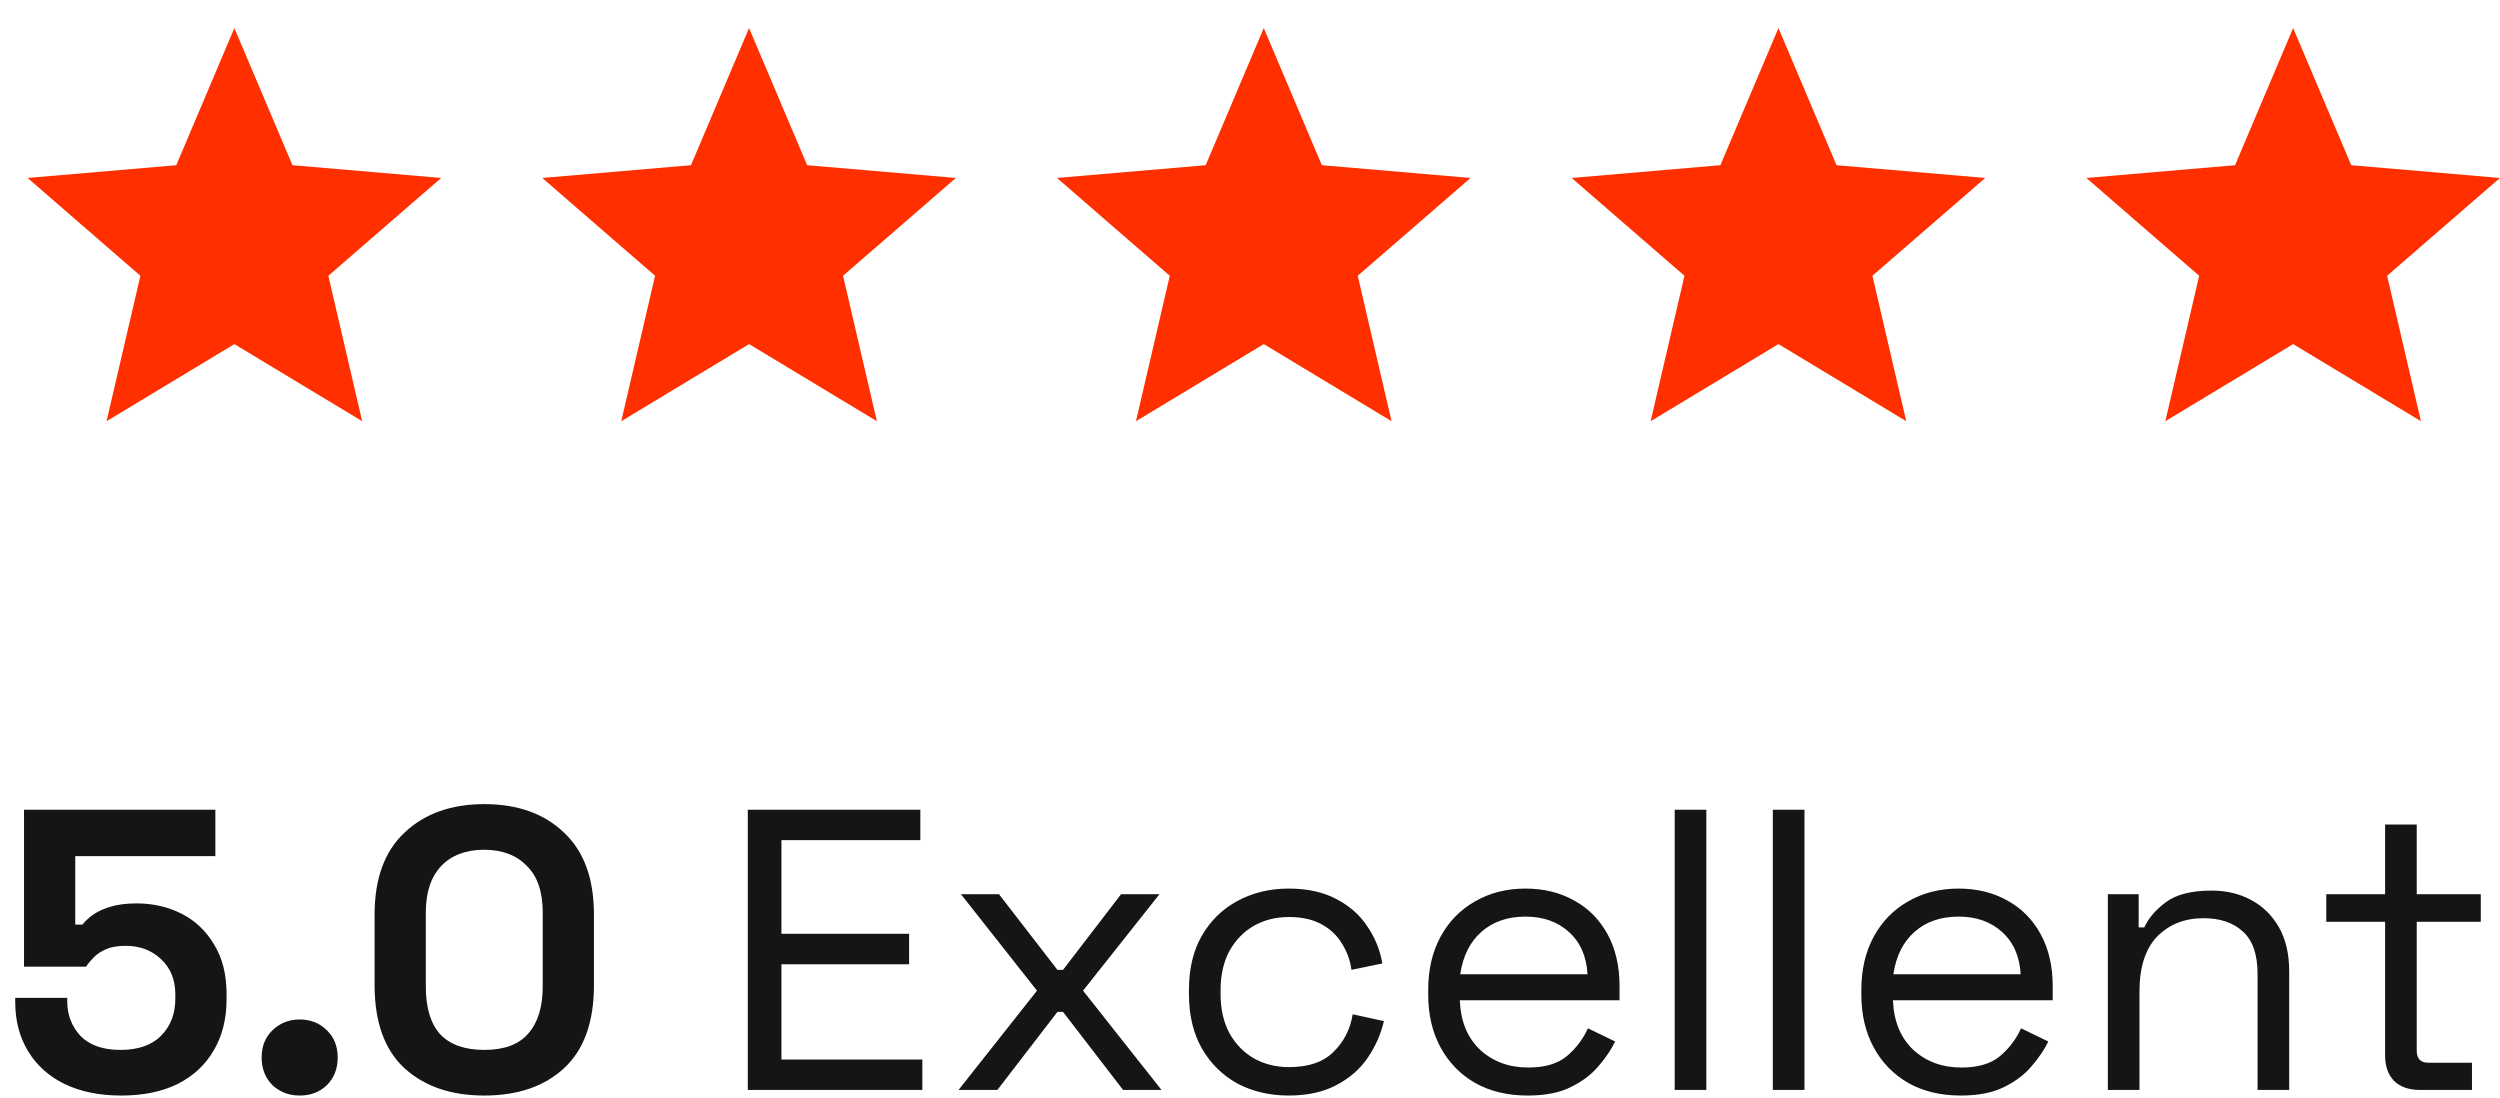
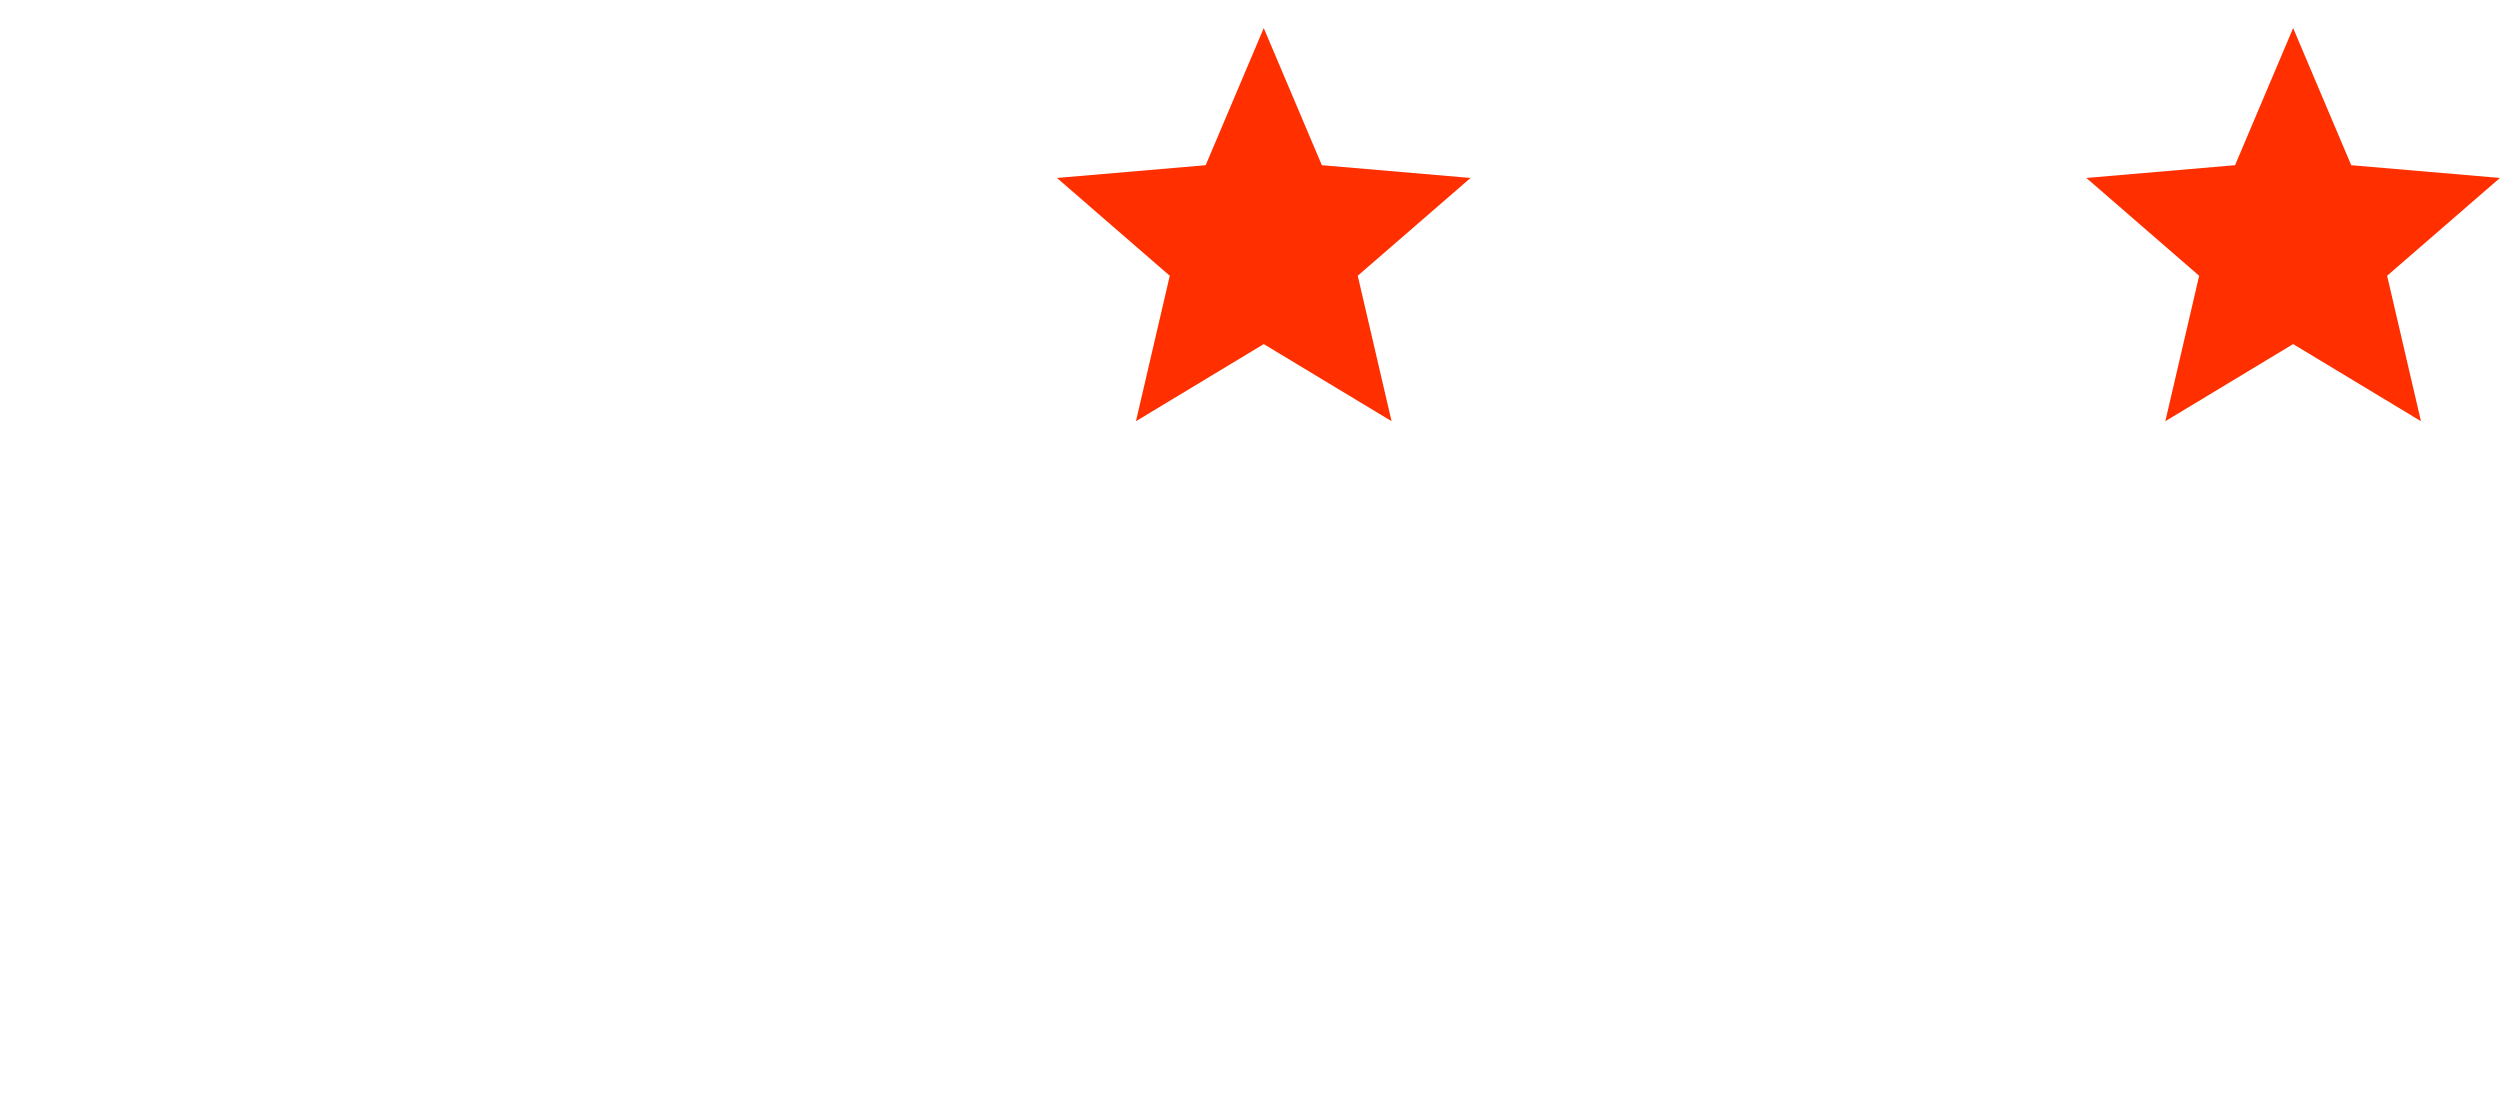
<svg xmlns="http://www.w3.org/2000/svg" width="328" height="144" viewBox="0 0 328 144" fill="none">
  <g clip-path="url(#clip0_283_442)">
-     <path d="M30.749 45.145L47.517 55.261L43.08 36.181L57.881 23.348L38.37 21.675L30.749 3.685L23.128 21.675L3.618 23.348L18.419 36.181L13.981 55.261L30.749 45.145Z" fill="#FF2F00" />
-   </g>
+     </g>
  <g clip-path="url(#clip1_283_442)">
-     <path d="M98.277 45.144L115.045 55.261L110.608 36.18L125.409 23.348L105.898 21.674L98.277 3.684L90.656 21.674L71.145 23.348L85.947 36.18L81.509 55.261L98.277 45.144Z" fill="#FF2F00" />
-   </g>
+     </g>
  <g clip-path="url(#clip2_283_442)">
    <path d="M165.805 45.144L182.573 55.261L178.135 36.18L192.937 23.348L173.426 21.674L165.805 3.684L158.184 21.674L138.673 23.348L153.475 36.18L149.037 55.261L165.805 45.144Z" fill="#FF2F00" />
  </g>
  <g clip-path="url(#clip3_283_442)">
-     <path d="M233.332 45.144L250.1 55.261L245.662 36.18L260.464 23.348L240.953 21.674L233.332 3.684L225.711 21.674L206.2 23.348L221.001 36.18L216.564 55.261L233.332 45.144Z" fill="#FF2F00" />
-   </g>
+     </g>
  <g clip-path="url(#clip4_283_442)">
    <path d="M300.86 45.144L317.628 55.261L313.191 36.18L327.992 23.348L308.481 21.674L300.86 3.684L293.239 21.674L273.729 23.348L288.53 36.18L284.092 55.261L300.86 45.144Z" fill="#FF2F00" />
  </g>
-   <path d="M15.914 143.735C13.043 143.735 10.556 143.228 8.456 142.212C6.39 141.197 4.797 139.761 3.676 137.906C2.556 136.05 1.996 133.897 1.996 131.446V130.92H8.823V131.393C8.823 133.144 9.401 134.649 10.556 135.91C11.747 137.135 13.498 137.748 15.809 137.748C18.119 137.748 19.888 137.135 21.113 135.91C22.373 134.649 23.004 133.021 23.004 131.025V130.5C23.004 128.539 22.373 126.981 21.113 125.826C19.888 124.671 18.347 124.093 16.491 124.093C15.476 124.093 14.636 124.233 13.97 124.513C13.305 124.793 12.762 125.143 12.342 125.563C11.922 125.984 11.572 126.404 11.292 126.824H3.151V106.236H28.256V112.328H9.874V121.309H10.819C11.169 120.854 11.642 120.416 12.237 119.996C12.832 119.576 13.603 119.226 14.548 118.946C15.493 118.666 16.614 118.526 17.909 118.526C20.08 118.526 22.058 118.981 23.844 119.891C25.63 120.802 27.048 122.15 28.098 123.935C29.184 125.686 29.726 127.857 29.726 130.448V131.078C29.726 133.669 29.166 135.91 28.046 137.801C26.96 139.691 25.385 141.162 23.319 142.212C21.253 143.228 18.785 143.735 15.914 143.735ZM39.317 143.735C37.916 143.735 36.726 143.28 35.746 142.37C34.8 141.424 34.328 140.216 34.328 138.746C34.328 137.275 34.8 136.085 35.746 135.175C36.726 134.229 37.916 133.756 39.317 133.756C40.752 133.756 41.943 134.229 42.888 135.175C43.834 136.085 44.306 137.275 44.306 138.746C44.306 140.216 43.834 141.424 42.888 142.37C41.943 143.28 40.752 143.735 39.317 143.735ZM63.536 143.735C59.194 143.735 55.71 142.545 53.084 140.164C50.458 137.748 49.145 134.107 49.145 129.24V119.996C49.145 115.269 50.458 111.681 53.084 109.23C55.71 106.744 59.194 105.501 63.536 105.501C67.912 105.501 71.396 106.744 73.987 109.23C76.613 111.681 77.926 115.269 77.926 119.996V129.24C77.926 134.107 76.613 137.748 73.987 140.164C71.396 142.545 67.912 143.735 63.536 143.735ZM63.536 137.748C66.162 137.748 68.087 137.03 69.313 135.595C70.573 134.159 71.204 132.111 71.204 129.45V119.681C71.204 116.985 70.503 114.954 69.103 113.589C67.737 112.188 65.882 111.488 63.536 111.488C61.12 111.488 59.229 112.206 57.864 113.641C56.533 115.077 55.868 117.09 55.868 119.681V129.45C55.868 132.216 56.498 134.299 57.758 135.7C59.054 137.065 60.98 137.748 63.536 137.748ZM98.112 143V106.236H120.748V110.228H102.524V122.517H119.277V126.509H102.524V139.008H121.011V143H98.112ZM125.762 143L136.056 129.975L126.078 117.318H131.067L138.735 127.244H139.47L147.086 117.318H152.127L142.096 129.975L152.39 143H147.348L139.47 132.759H138.735L130.857 143H125.762ZM169.069 143.735C166.583 143.735 164.342 143.21 162.346 142.16C160.386 141.074 158.827 139.534 157.672 137.538C156.552 135.542 155.991 133.179 155.991 130.448V129.87C155.991 127.104 156.552 124.741 157.672 122.78C158.827 120.784 160.386 119.261 162.346 118.211C164.342 117.125 166.583 116.582 169.069 116.582C171.52 116.582 173.603 117.038 175.319 117.948C177.069 118.858 178.435 120.066 179.415 121.572C180.431 123.077 181.078 124.688 181.359 126.404L177.315 127.244C177.139 125.984 176.719 124.828 176.054 123.778C175.424 122.727 174.531 121.887 173.376 121.257C172.22 120.626 170.802 120.311 169.121 120.311C167.406 120.311 165.865 120.697 164.5 121.467C163.169 122.237 162.101 123.34 161.296 124.776C160.526 126.211 160.14 127.927 160.14 129.923V130.395C160.14 132.391 160.526 134.107 161.296 135.542C162.101 136.978 163.169 138.081 164.5 138.851C165.865 139.621 167.406 140.006 169.121 140.006C171.677 140.006 173.621 139.341 174.951 138.011C176.317 136.68 177.157 135.034 177.472 133.074L181.569 133.967C181.183 135.647 180.483 137.24 179.468 138.746C178.452 140.251 177.069 141.459 175.319 142.37C173.603 143.28 171.52 143.735 169.069 143.735ZM200.405 143.735C197.814 143.735 195.538 143.193 193.578 142.107C191.617 140.987 190.094 139.429 189.008 137.433C187.923 135.437 187.38 133.126 187.38 130.5V129.87C187.38 127.209 187.923 124.881 189.008 122.885C190.094 120.889 191.599 119.348 193.525 118.263C195.451 117.143 197.657 116.582 200.143 116.582C202.559 116.582 204.694 117.108 206.55 118.158C208.406 119.173 209.859 120.644 210.909 122.57C211.96 124.495 212.485 126.754 212.485 129.345V131.236H191.529C191.634 134.002 192.527 136.172 194.208 137.748C195.889 139.289 197.989 140.059 200.51 140.059C202.716 140.059 204.414 139.551 205.605 138.536C206.795 137.52 207.706 136.312 208.336 134.912L211.907 136.645C211.382 137.73 210.647 138.816 209.701 139.901C208.791 140.987 207.583 141.897 206.077 142.632C204.607 143.368 202.716 143.735 200.405 143.735ZM191.582 127.822H208.283C208.143 125.441 207.32 123.585 205.815 122.255C204.344 120.924 202.454 120.259 200.143 120.259C197.797 120.259 195.871 120.924 194.365 122.255C192.86 123.585 191.932 125.441 191.582 127.822ZM219.722 143V106.236H223.871V143H219.722ZM232.595 143V106.236H236.745V143H232.595ZM257.234 143.735C254.643 143.735 252.367 143.193 250.406 142.107C248.445 140.987 246.922 139.429 245.837 137.433C244.751 135.437 244.209 133.126 244.209 130.5V129.87C244.209 127.209 244.751 124.881 245.837 122.885C246.922 120.889 248.428 119.348 250.353 118.263C252.279 117.143 254.485 116.582 256.971 116.582C259.387 116.582 261.523 117.108 263.378 118.158C265.234 119.173 266.687 120.644 267.738 122.57C268.788 124.495 269.313 126.754 269.313 129.345V131.236H248.358C248.463 134.002 249.356 136.172 251.036 137.748C252.717 139.289 254.818 140.059 257.339 140.059C259.544 140.059 261.243 139.551 262.433 138.536C263.623 137.52 264.534 136.312 265.164 134.912L268.735 136.645C268.21 137.73 267.475 138.816 266.53 139.901C265.619 140.987 264.411 141.897 262.906 142.632C261.435 143.368 259.544 143.735 257.234 143.735ZM248.41 127.822H265.112C264.971 125.441 264.149 123.585 262.643 122.255C261.173 120.924 259.282 120.259 256.971 120.259C254.625 120.259 252.699 120.924 251.194 122.255C249.688 123.585 248.76 125.441 248.41 127.822ZM276.55 143V117.318H280.594V121.677H281.33C281.89 120.451 282.835 119.348 284.166 118.368C285.531 117.353 287.527 116.845 290.153 116.845C292.079 116.845 293.794 117.248 295.3 118.053C296.84 118.858 298.066 120.049 298.976 121.624C299.887 123.2 300.342 125.143 300.342 127.454V143H296.193V127.769C296.193 125.213 295.545 123.358 294.249 122.202C292.989 121.047 291.273 120.469 289.103 120.469C286.617 120.469 284.586 121.274 283.01 122.885C281.47 124.495 280.699 126.894 280.699 130.08V143H276.55ZM317.495 143C316.025 143 314.887 142.597 314.082 141.792C313.311 140.987 312.926 139.884 312.926 138.483V120.942H305.206V117.318H312.926V108.179H317.075V117.318H325.478V120.942H317.075V137.853C317.075 138.903 317.583 139.429 318.598 139.429H324.323V143H317.495Z" fill="#161414" />
  <defs>
    <clipPath id="clip0_283_442">
      <rect width="57.881" height="57.881" fill="white" />
    </clipPath>
    <clipPath id="clip1_283_442">
      <rect width="57.881" height="57.881" fill="white" transform="translate(67.528)" />
    </clipPath>
    <clipPath id="clip2_283_442">
      <rect width="57.881" height="57.881" fill="white" transform="translate(135.056)" />
    </clipPath>
    <clipPath id="clip3_283_442">
      <rect width="57.881" height="57.881" fill="white" transform="translate(202.583)" />
    </clipPath>
    <clipPath id="clip4_283_442">
      <rect width="57.881" height="57.881" fill="white" transform="translate(270.111)" />
    </clipPath>
  </defs>
</svg>